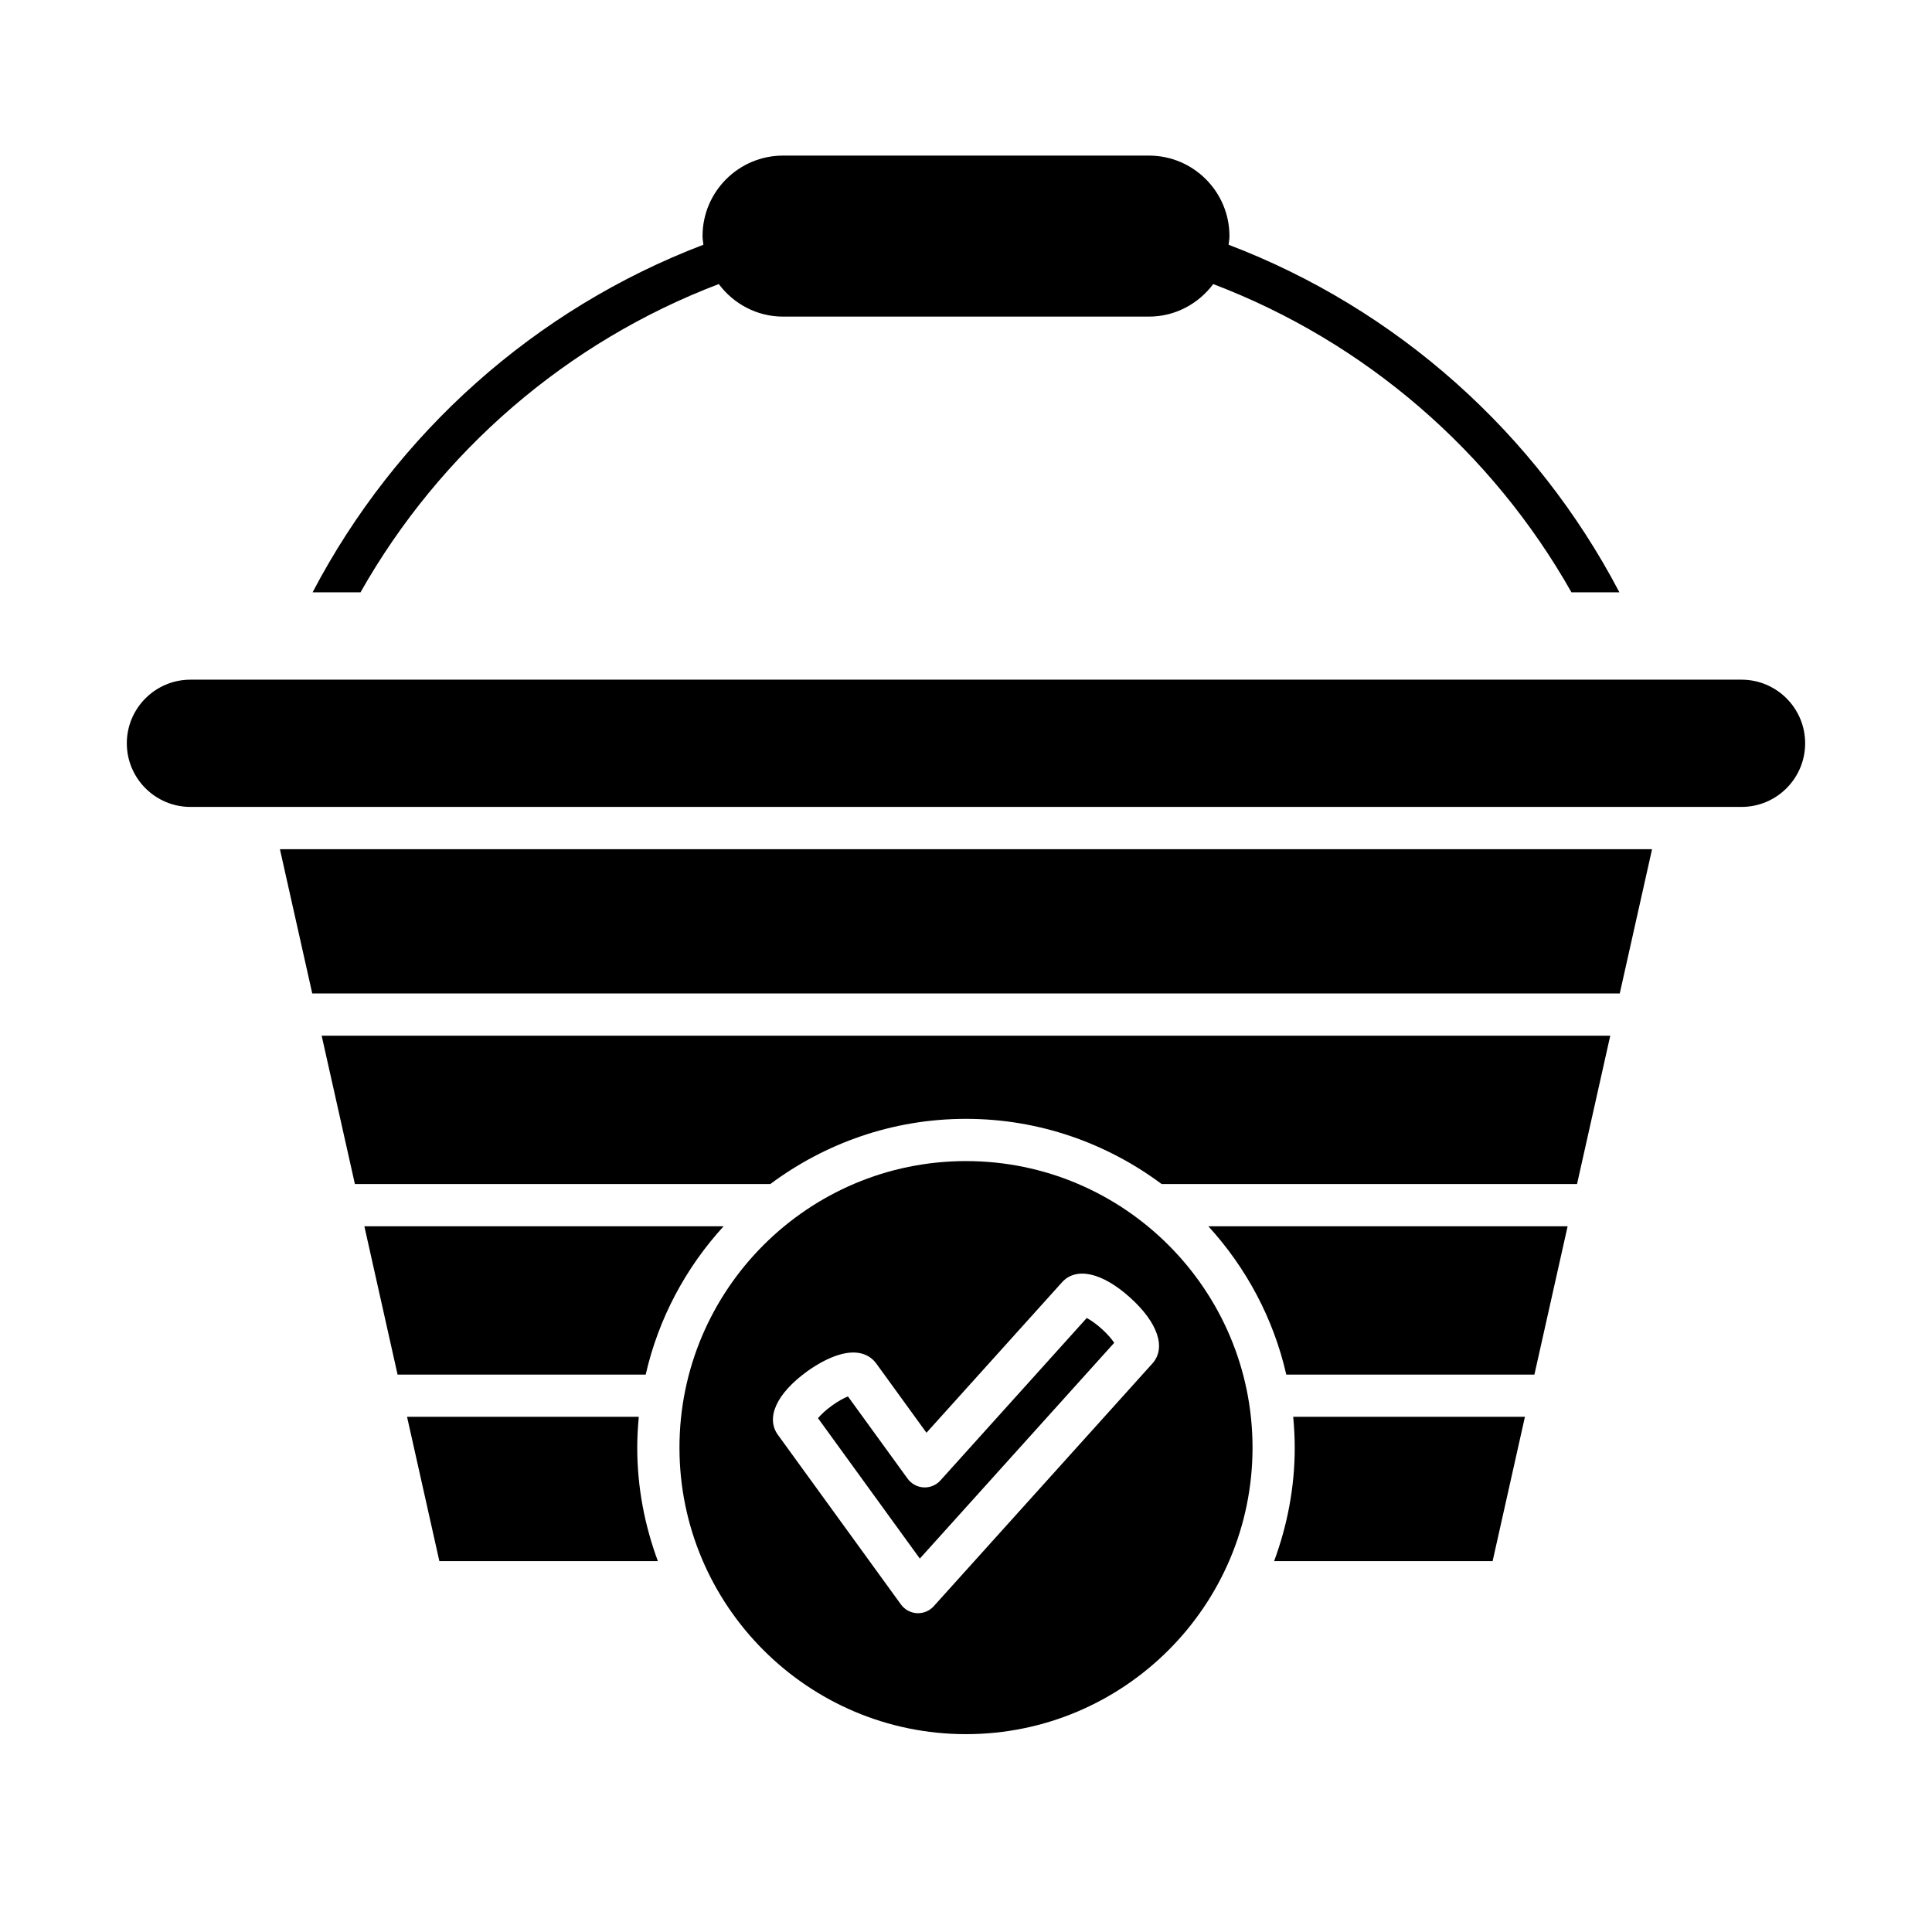
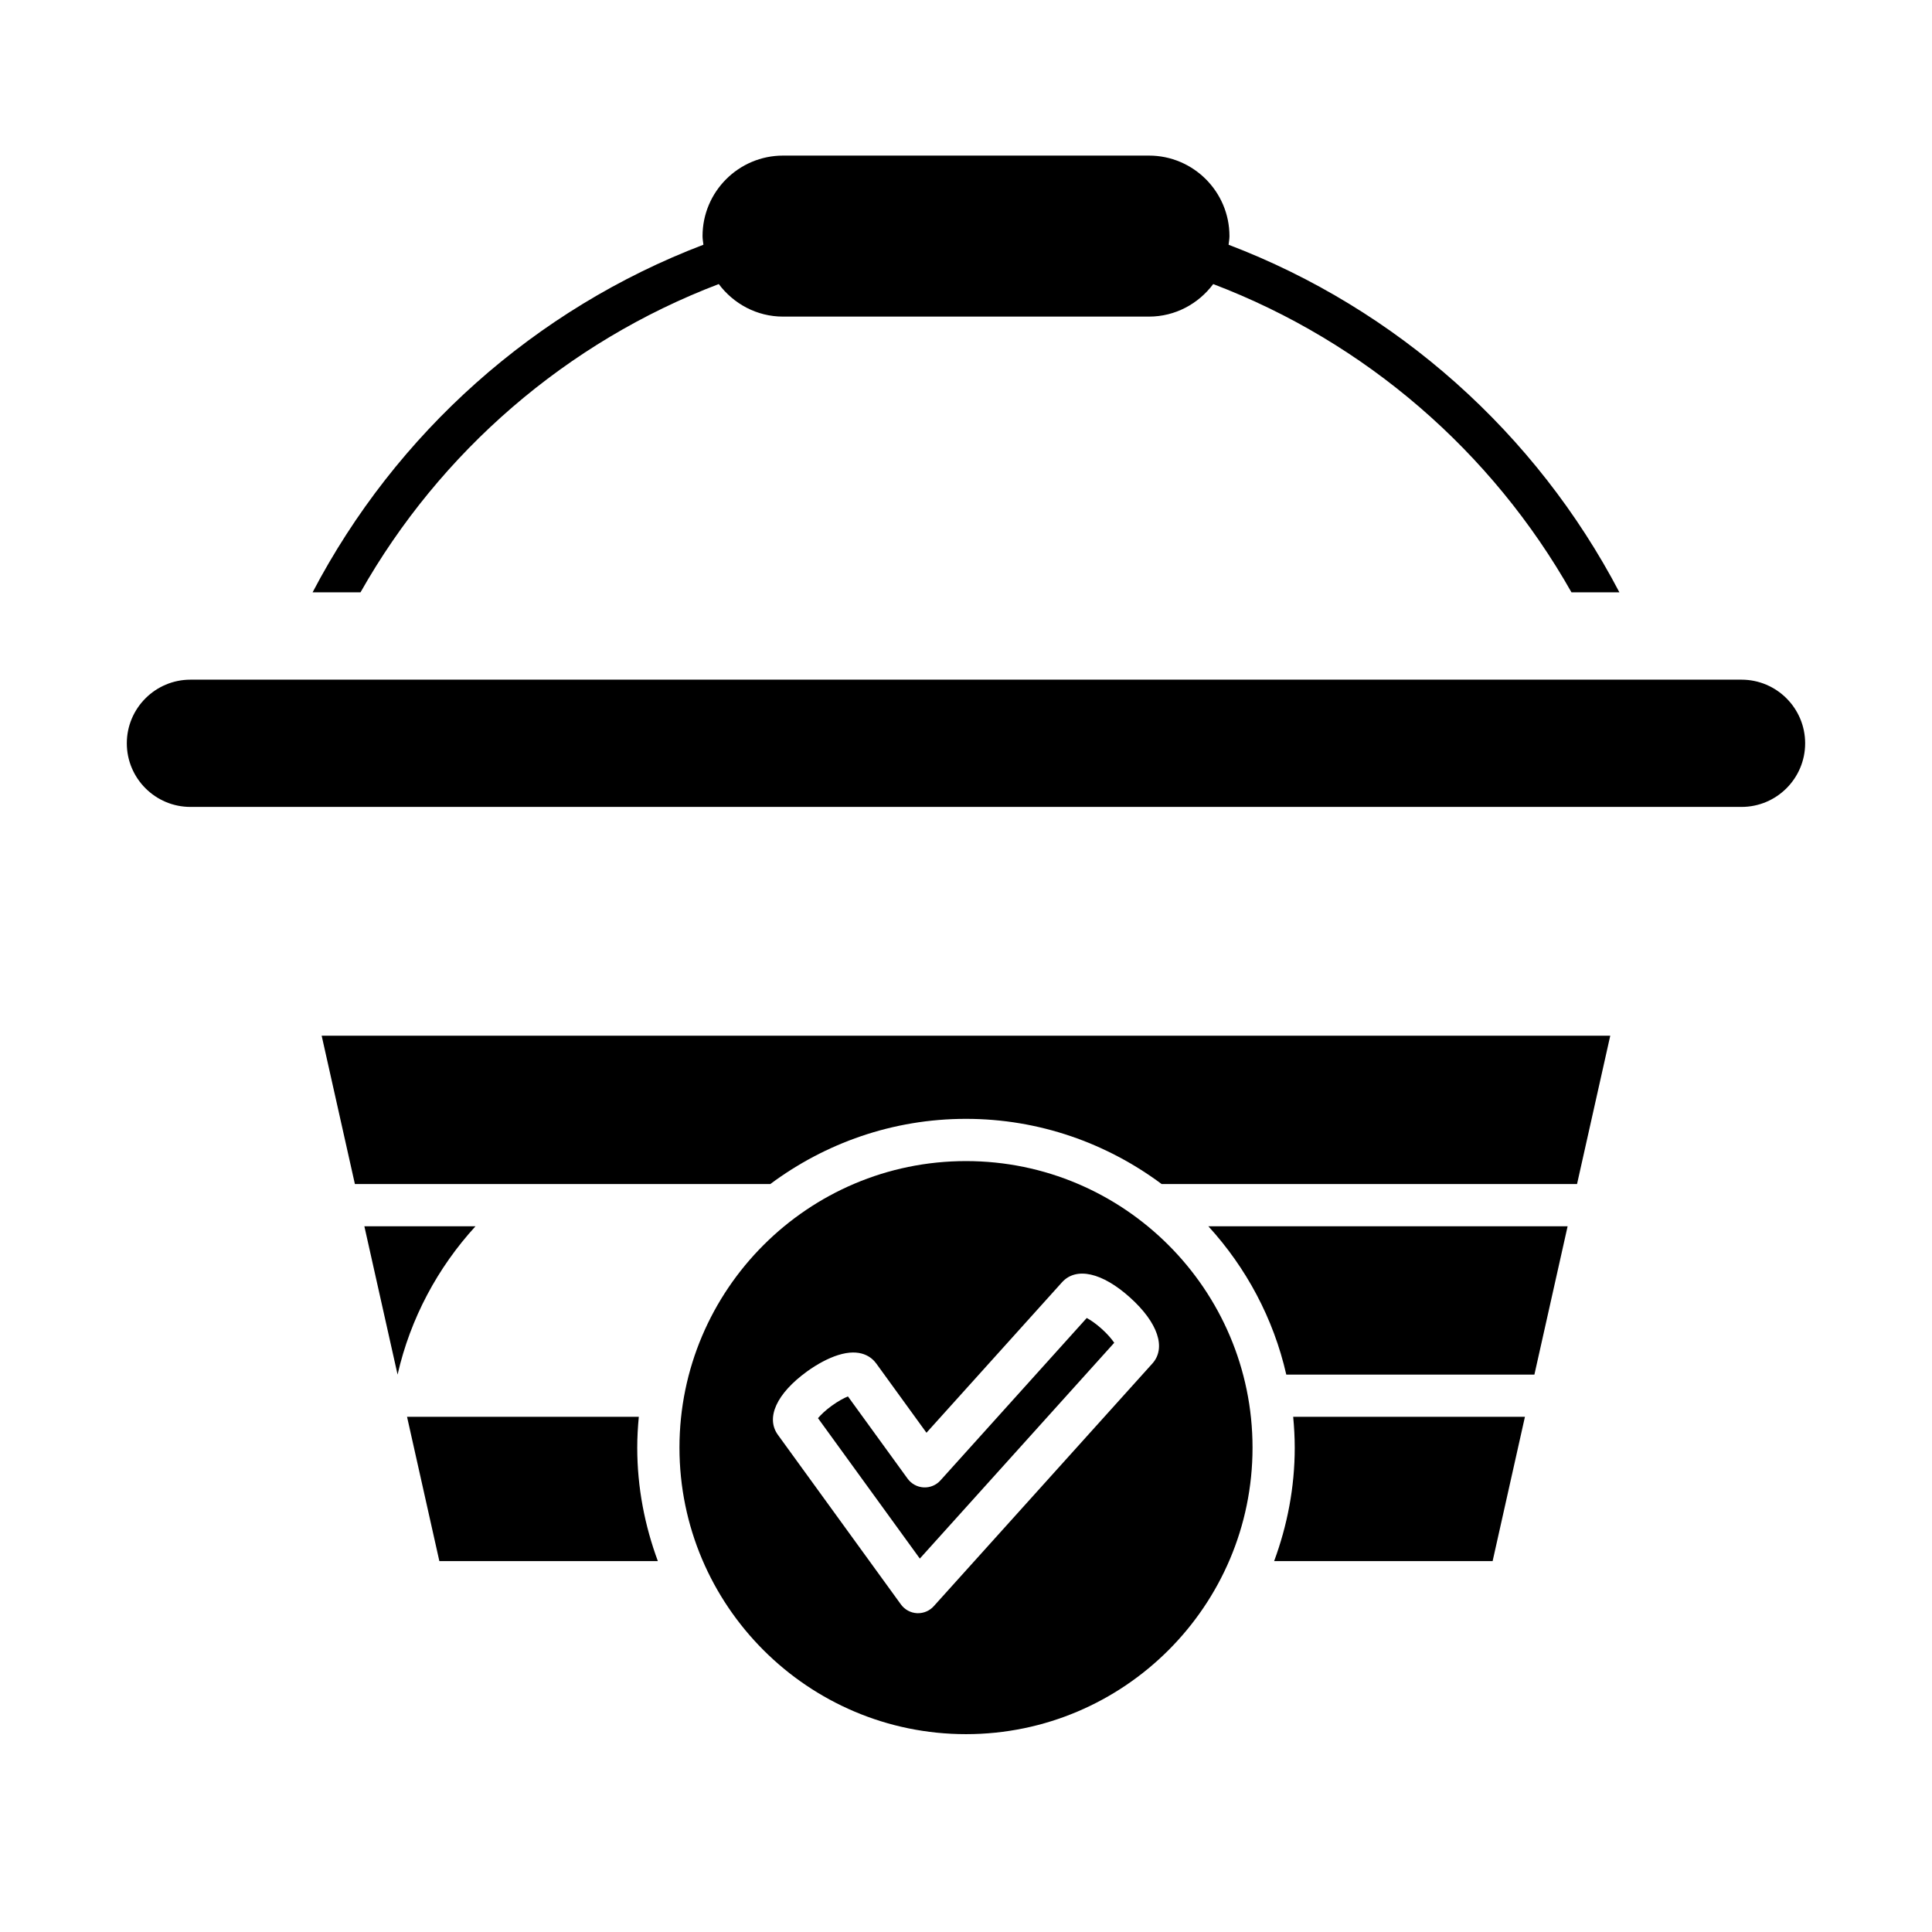
<svg xmlns="http://www.w3.org/2000/svg" fill="#000000" width="800px" height="800px" version="1.1" viewBox="144 144 512 512">
  <g>
    <path d="m313.29 519.47h-61.418l8.562 38.234h57.902c-3.469-9.391-5.461-19.492-5.461-30.074 0-2.754 0.16-5.469 0.414-8.16z" />
-     <path d="m335.76 468.98h-95.199l8.801 39.301h65.754c3.398-14.926 10.652-28.367 20.645-39.301z" />
+     <path d="m335.76 468.98h-95.199l8.801 39.301c3.398-14.926 10.652-28.367 20.645-39.301z" />
    <path d="m487.12 527.63c0 10.582-1.992 20.684-5.461 30.074h57.902l8.562-38.234h-61.414c0.25 2.691 0.41 5.406 0.41 8.16z" />
    <path d="m484.88 508.28h65.754l8.801-39.301h-95.203c9.992 10.934 17.246 24.375 20.648 39.301z" />
    <path d="m238.05 457.78h110.09c14.508-10.801 32.414-17.273 51.852-17.273 19.434 0 37.344 6.477 51.852 17.273h110.09l8.801-39.305h-341.49z" />
-     <path d="m226.75 407.28h346.5l8.562-38.234h-363.63z" />
    <path d="m605.52 324.12h-411.05c-9.297 0-16.863 7.566-16.863 16.863 0 9.301 7.566 16.859 16.863 16.859h411.05c9.297 0 16.863-7.559 16.863-16.859 0-9.297-7.562-16.863-16.863-16.863z" />
    <path d="m432 493.28-38.777 43.047c-1.133 1.262-2.777 1.941-4.457 1.848-1.688-0.094-3.242-0.941-4.238-2.309l-15.816-21.801c-1.055 0.434-2.555 1.215-4.273 2.461-1.707 1.234-2.918 2.426-3.664 3.301l26.988 37.211 51.52-57.188c-0.645-0.945-1.715-2.246-3.297-3.668-1.582-1.43-2.984-2.363-3.984-2.902z" />
    <path d="m400 451.7c-41.871 0-75.934 34.062-75.934 75.934 0 41.871 34.062 75.934 75.934 75.934s75.934-34.062 75.934-75.934c-0.004-41.871-34.066-75.934-75.934-75.934zm49.375 53.664-57.922 64.297c-1.066 1.188-2.578 1.852-4.16 1.852-0.098 0-0.195 0-0.297-0.004-1.688-0.094-3.242-0.941-4.238-2.309l-32.609-44.957c-3.281-4.531-0.324-10.961 7.715-16.789 2.734-1.98 5.641-3.519 8.188-4.328 6.035-1.926 8.969 0.562 10.168 2.219l13.305 18.348 35.918-39.875c3.75-4.148 10.656-2.609 18.027 4.039 7.387 6.641 9.645 13.355 5.906 17.508z" />
    <path d="m239.54 300.97c21.09-37.289 54.641-66.348 94.941-81.691 3.894 5.203 10.051 8.625 17.035 8.625h96.969c6.984 0 13.137-3.418 17.031-8.621 40.301 15.336 73.852 44.395 94.938 81.688h12.703c-22.082-42.168-58.906-75.094-103.57-92.113 0.082-0.762 0.23-1.504 0.23-2.289 0-11.766-9.57-21.336-21.336-21.336h-96.965c-11.766 0-21.336 9.574-21.336 21.336 0 0.781 0.148 1.523 0.23 2.285-44.66 17.031-81.488 49.957-103.57 92.117z" />
  </g>
</svg>